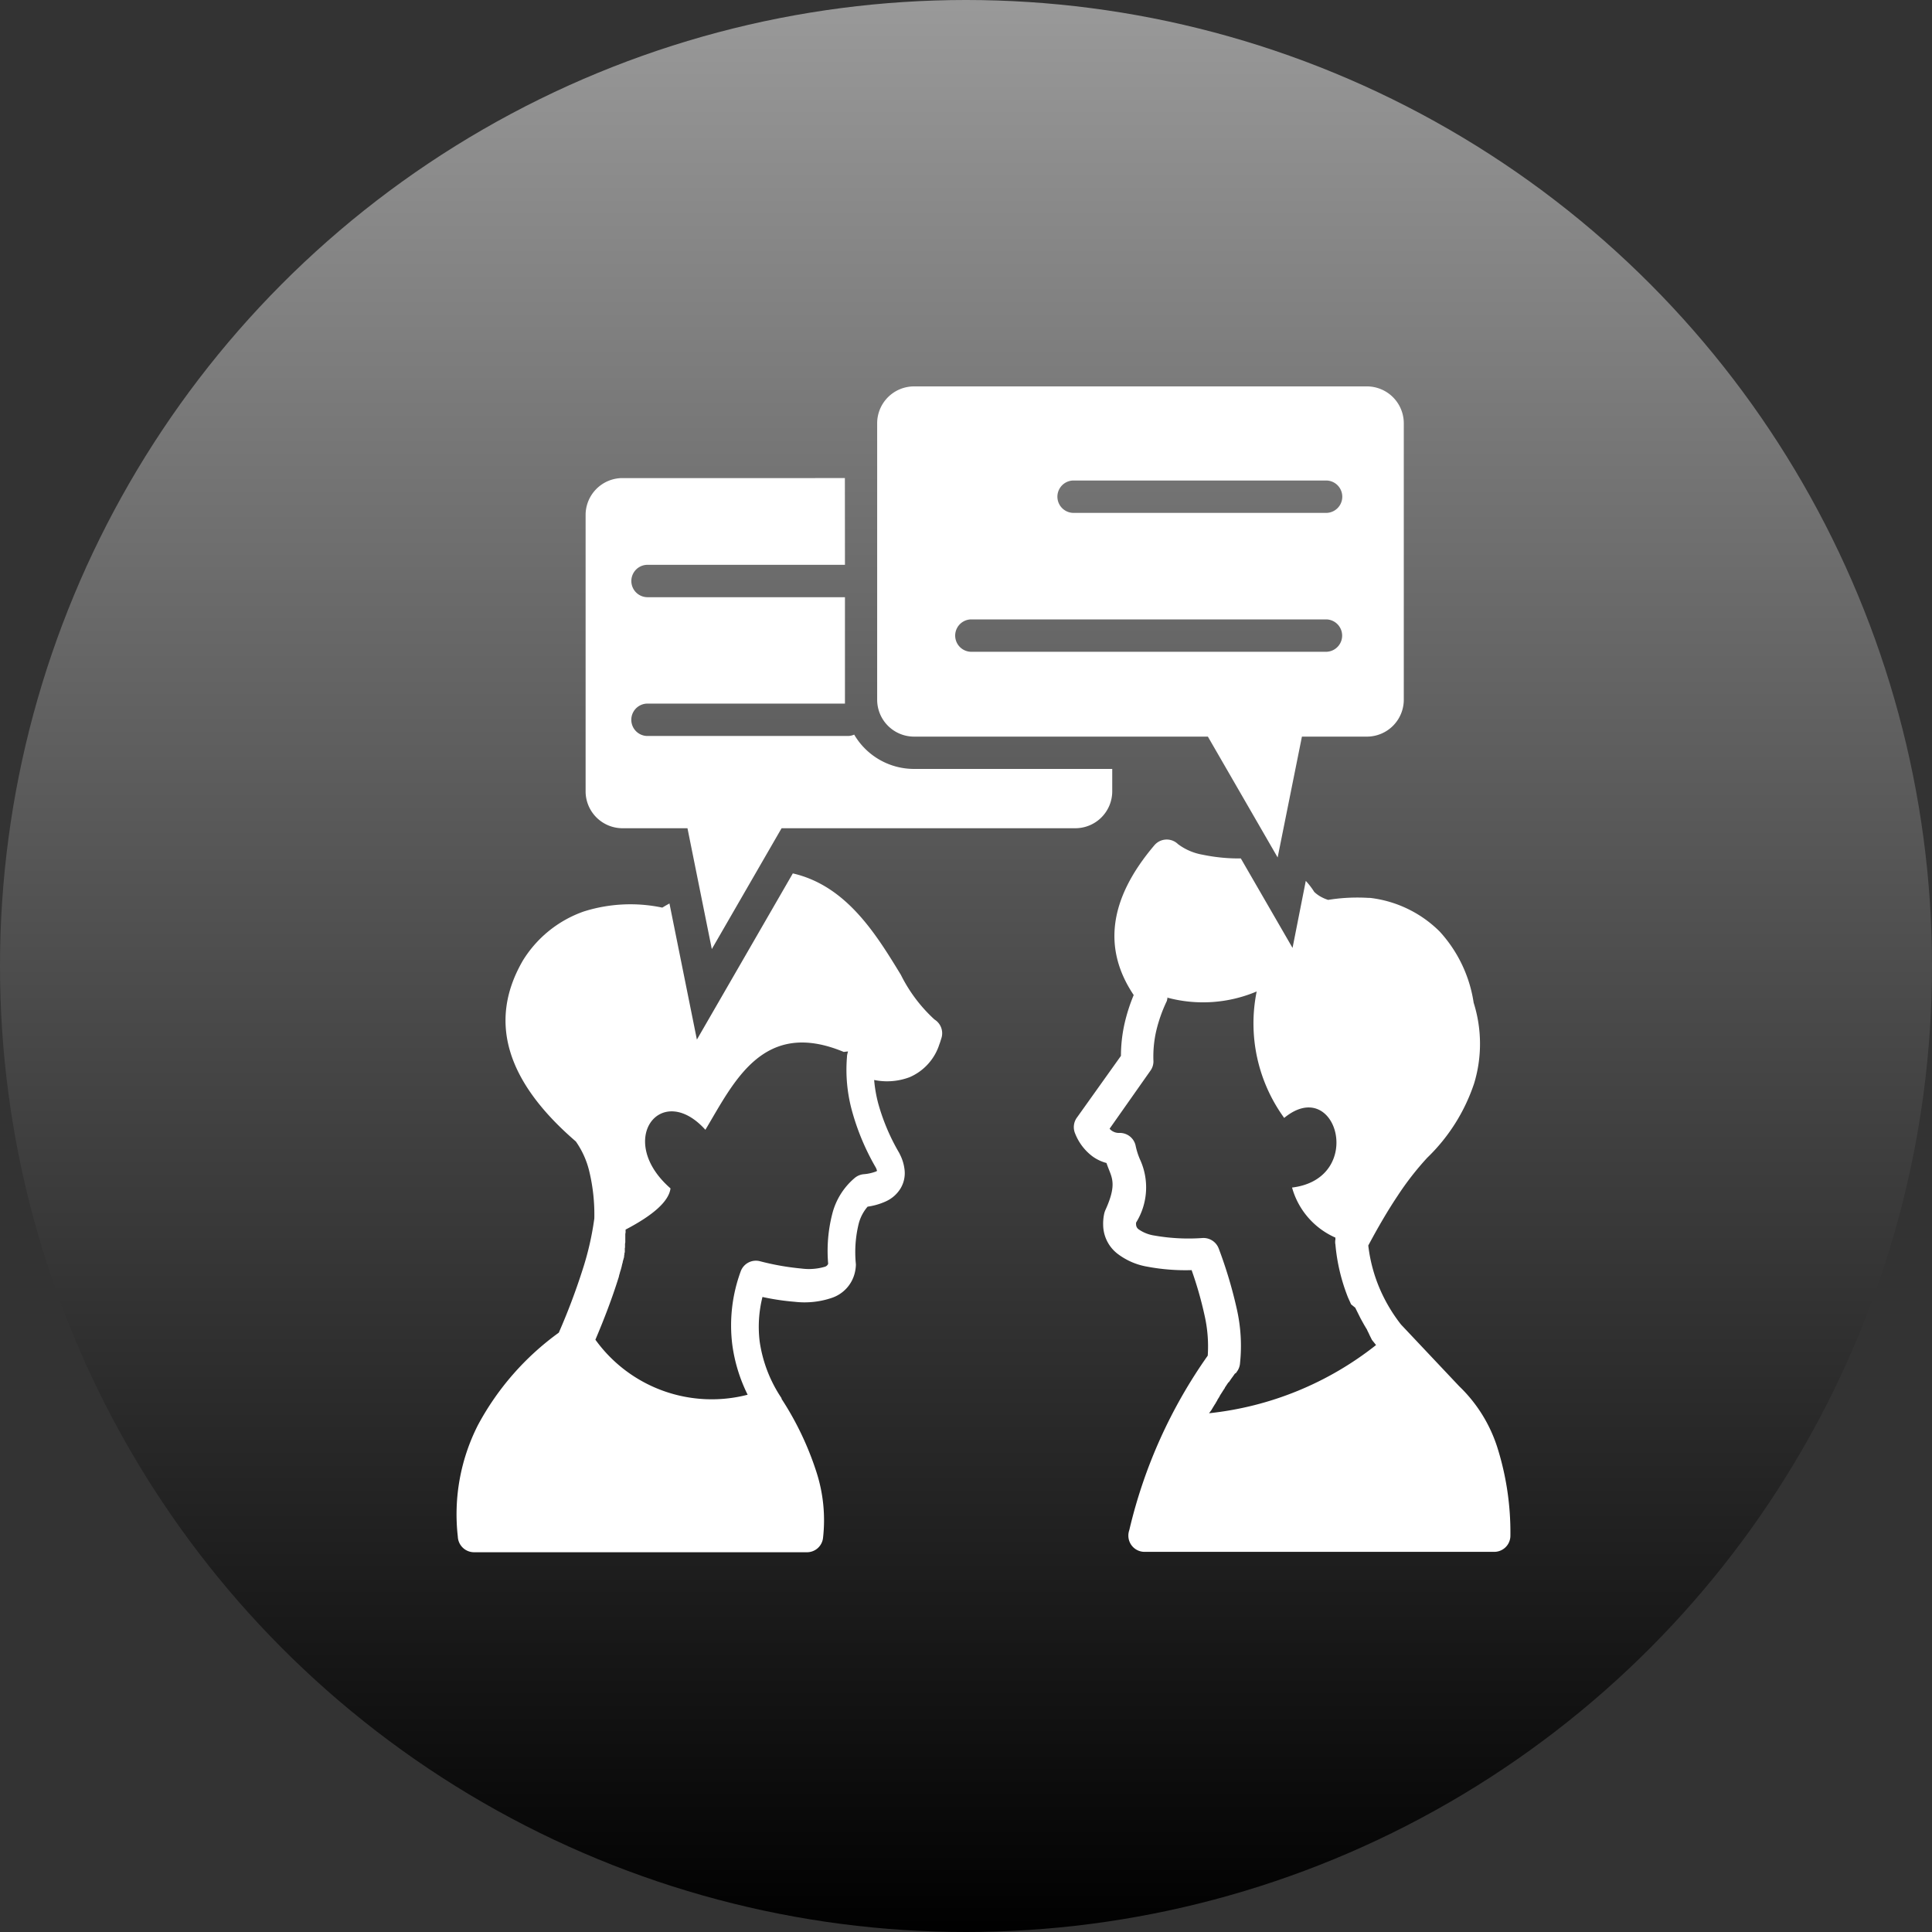
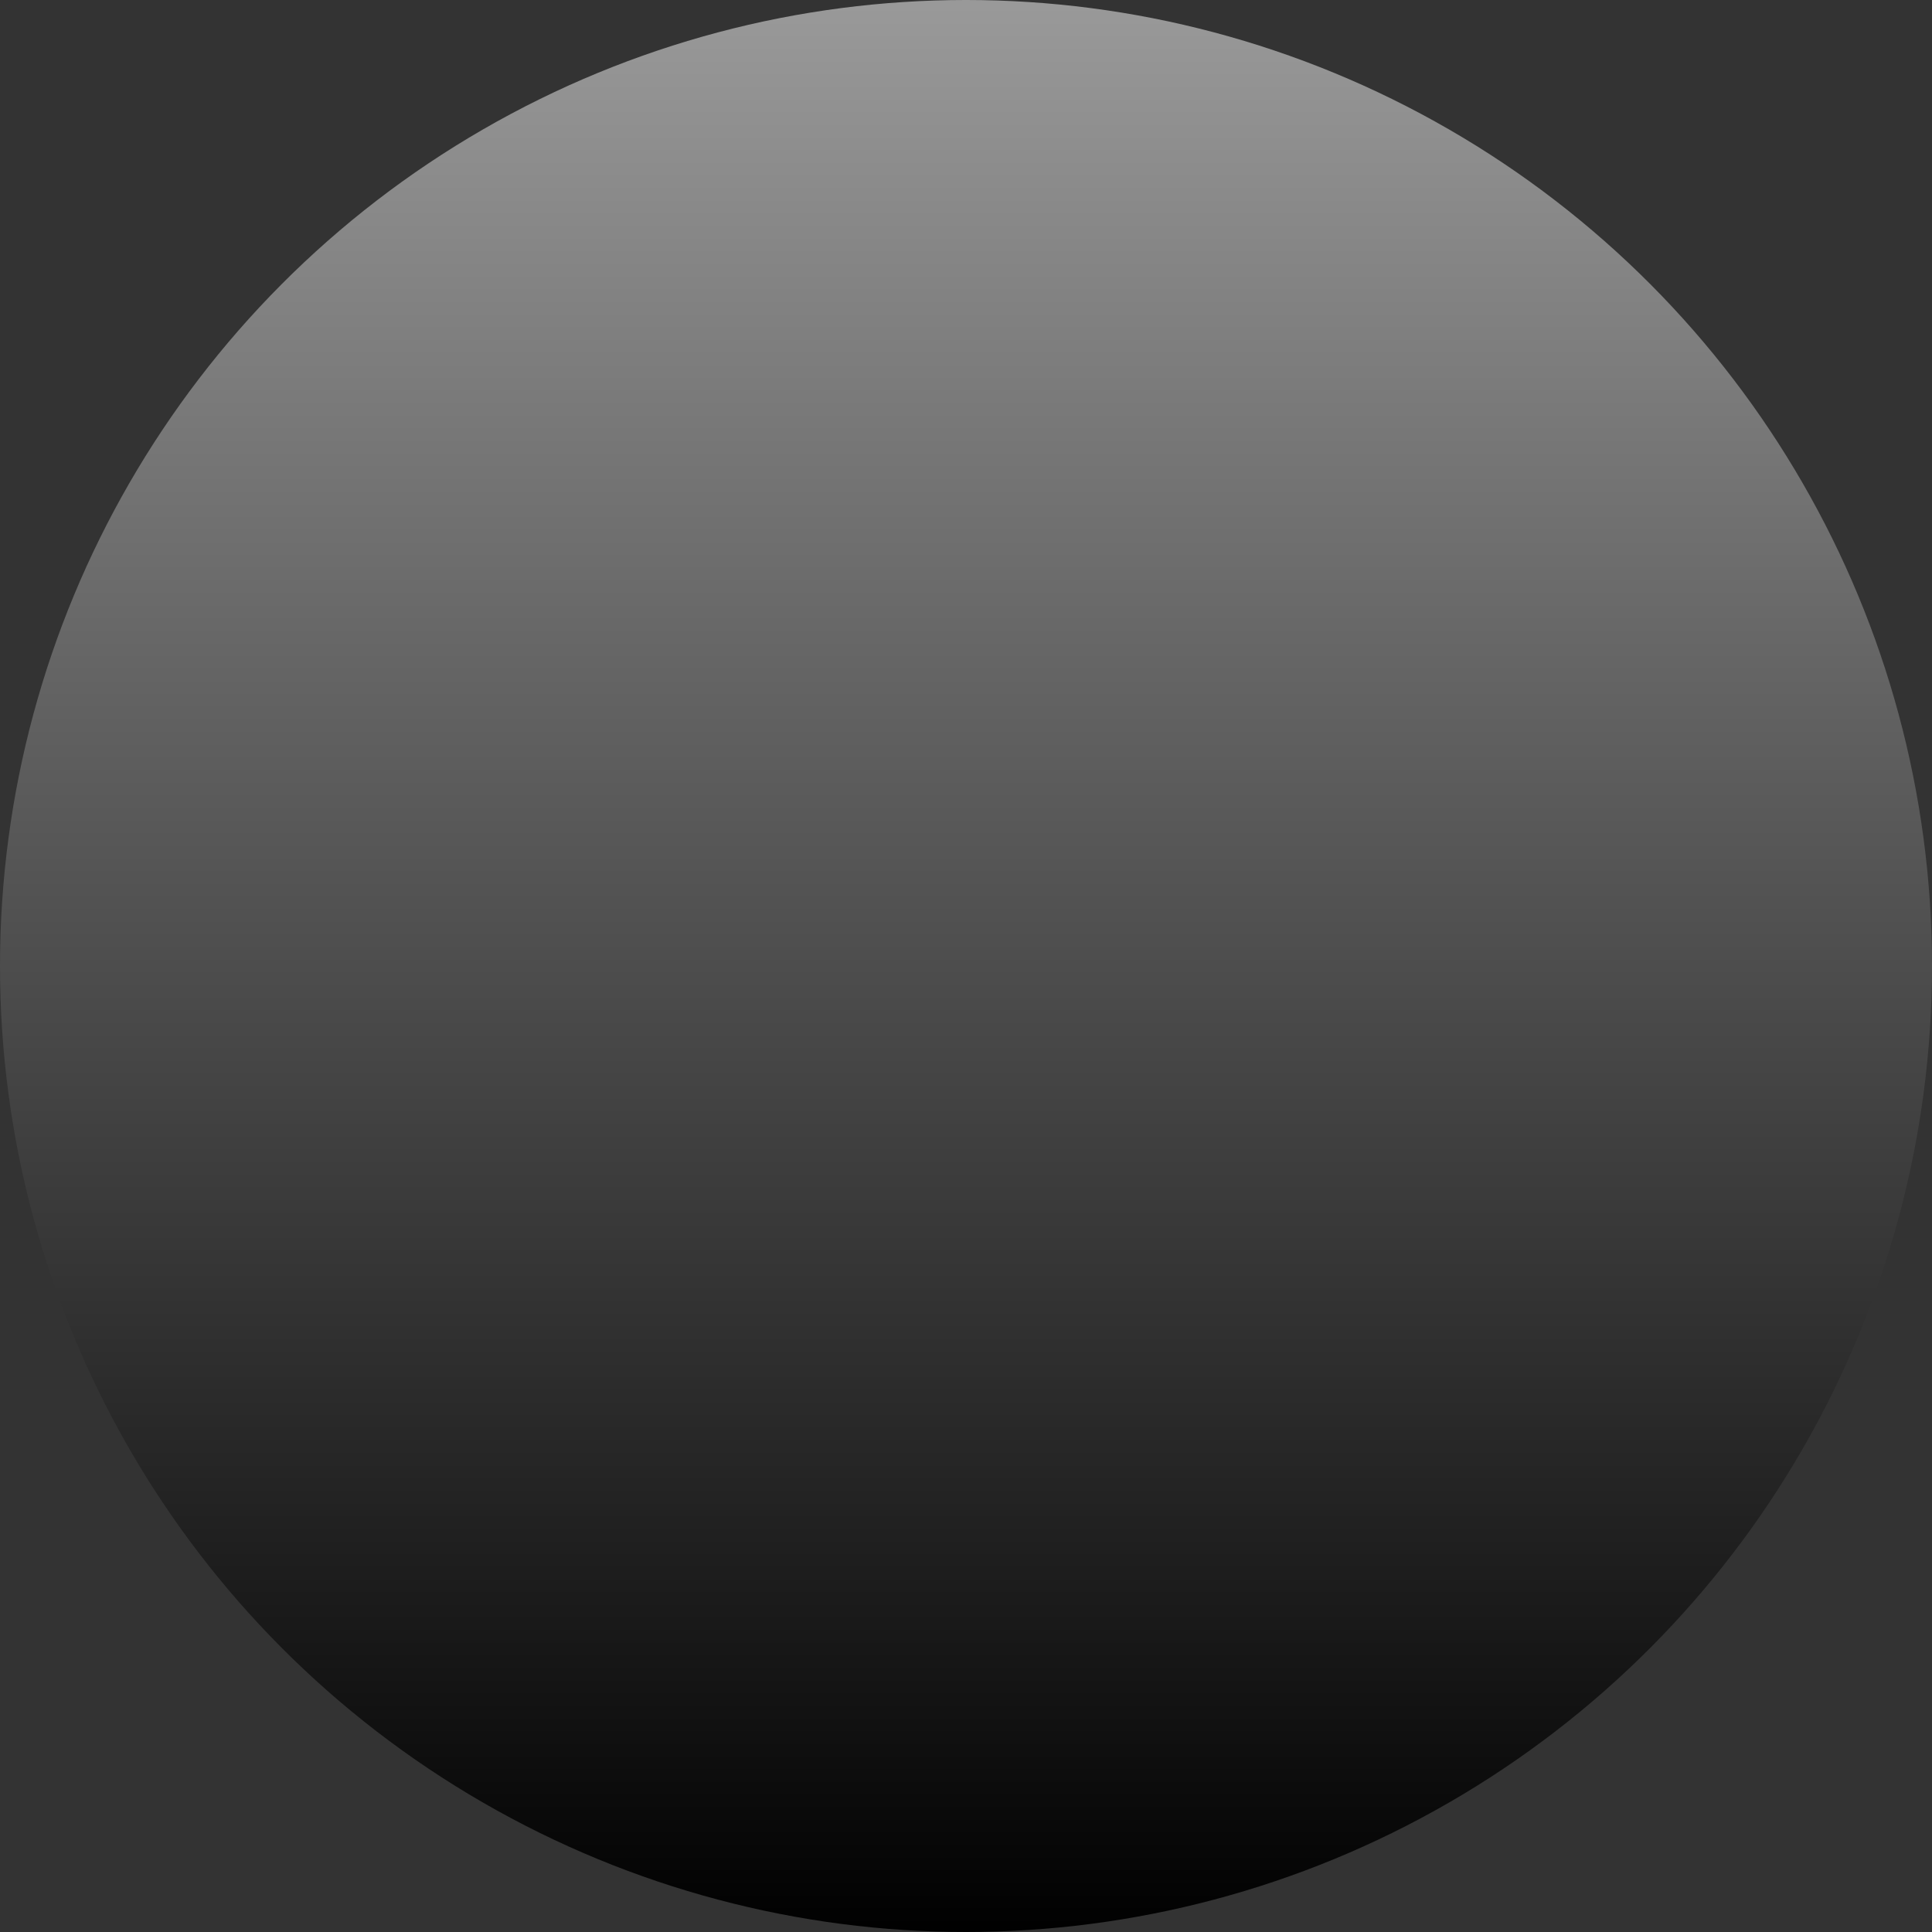
<svg xmlns="http://www.w3.org/2000/svg" width="55" height="55" viewBox="0 0 55 55">
  <rect x="0" y="0" width="55" height="55" fill="#333333" stroke="none" />
  <defs>
    <linearGradient id="linear-gradient" x1="0.5" x2="0.5" y2="1" gradientUnits="objectBoundingBox">
      <stop offset="0" stop-color="#9a9a9a" />
      <stop offset="1" />
    </linearGradient>
  </defs>
  <g id="initial-discussion" transform="translate(-847 -2965)">
    <circle id="Ellipse_13" data-name="Ellipse 13" cx="27.5" cy="27.5" r="27.5" transform="translate(847 2965)" fill="url(#linear-gradient)" />
-     <path id="noun-discussion-7109789" d="M29.389,45.795a8.675,8.675,0,0,1,.985,2.062,4.453,4.453,0,0,1,.192,1.9.459.459,0,0,1-.455.4v0H20.631a.463.463,0,0,1-.461-.445,5.6,5.6,0,0,1,.575-3.179,7.784,7.784,0,0,1,2.3-2.627,18.436,18.436,0,0,0,.675-1.786,8.314,8.314,0,0,0,.336-1.464,5.268,5.268,0,0,0-.139-1.324,2.481,2.481,0,0,0-.387-.869Q20.556,35.9,22,33.351l.012-.022a3.33,3.33,0,0,1,1.738-1.411,4.4,4.4,0,0,1,2.241-.112l.088-.053.116-.065.781,3.875,2.731-4.731c1.529.351,2.374,1.737,3.075,2.886a4.343,4.343,0,0,0,.958,1.273.461.461,0,0,1,.192.547c-.018.057-.033.11-.053.159v0a1.521,1.521,0,0,1-.846.936,1.822,1.822,0,0,1-1.011.08,3.9,3.9,0,0,0,.118.675,5.9,5.9,0,0,0,.595,1.4l.024.049a1.266,1.266,0,0,1,.128.424.842.842,0,0,1-.114.54.942.942,0,0,1-.4.359l-.043.02a1.894,1.894,0,0,1-.494.139,1.2,1.2,0,0,0-.255.491,3.391,3.391,0,0,0-.08,1.134.315.315,0,0,1,0,.061,1.054,1.054,0,0,1-.029.194v0a1,1,0,0,1-.659.718,2.414,2.414,0,0,1-1.054.11,6.854,6.854,0,0,1-.916-.137,3.472,3.472,0,0,0-.08,1.266,3.885,3.885,0,0,0,.62,1.611Zm1.8-26.217H24.854a1.051,1.051,0,0,0-1.046,1.046V28.5a1.051,1.051,0,0,0,1.046,1.046h1.854l.693,3.44,1.986-3.44h8.365A1.051,1.051,0,0,0,38.8,28.5v-.642H33.154a1.975,1.975,0,0,1-1.7-.977.451.451,0,0,1-.184.039h-5.7a.461.461,0,1,1,0-.922h5.621c0-.035,0-.073,0-.108V22.969l-5.62,0a.461.461,0,0,1,0-.922h5.62Zm12.32,10.8-1.986-3.44H33.154a1.051,1.051,0,0,1-1.046-1.046V18.014a1.051,1.051,0,0,1,1.046-1.046h12.9A1.051,1.051,0,0,1,47.1,18.014v7.878a1.051,1.051,0,0,1-1.046,1.046H44.2ZM37.7,20.569a.461.461,0,0,1,0-.922h7.188a.461.461,0,0,1,0,.922ZM34.79,24.523a.461.461,0,1,1,0-.922H44.884a.461.461,0,0,1,0,.922Zm9.52,6.522a2.146,2.146,0,0,1,.241.314.9.9,0,0,0,.19.139,1.086,1.086,0,0,0,.206.088,5.131,5.131,0,0,1,.51-.057,5.357,5.357,0,0,1,.64,0l.041,0a3.364,3.364,0,0,1,1.982.956,3.841,3.841,0,0,1,.969,2.029,3.876,3.876,0,0,1,.014,2.294,5.233,5.233,0,0,1-1.336,2.119,8.322,8.322,0,0,0-.84,1.079c-.277.414-.555.889-.838,1.419a4.441,4.441,0,0,0,.286,1.132,4.584,4.584,0,0,0,.646,1.118l1.654,1.754a4.172,4.172,0,0,1,1.091,1.754,8.031,8.031,0,0,1,.369,2.5.46.46,0,0,1-.457.463h0v0H39.72a.461.461,0,0,1-.461-.461.466.466,0,0,1,.027-.159,14.239,14.239,0,0,1,2.233-4.966,3.974,3.974,0,0,0-.088-1.134,10.675,10.675,0,0,0-.371-1.3,5.9,5.9,0,0,1-1.27-.1,1.926,1.926,0,0,1-.848-.373h0a1.051,1.051,0,0,1-.4-.795v-.008a1.356,1.356,0,0,1,.029-.33.6.6,0,0,1,.037-.11c.294-.646.208-.869.106-1.126-.026-.067-.053-.133-.078-.208a1.2,1.2,0,0,1-.4-.19,1.5,1.5,0,0,1-.493-.651.463.463,0,0,1,.057-.459l1.248-1.75a4.221,4.221,0,0,1,.1-.907,5.009,5.009,0,0,1,.263-.824Q38.072,32.3,40,30.031a.46.46,0,0,1,.65-.053l.024.022a1.631,1.631,0,0,0,.7.3,5.055,5.055,0,0,0,1.087.106l1.472,2.547ZM41.556,46.2a9.226,9.226,0,0,0,4.754-1.941l-.01-.014-.006-.006-.01-.014-.006-.006-.01-.014-.006-.006-.01-.014-.006-.006-.01-.014-.006-.006-.01-.014-.006-.006-.01-.014-.006-.006-.01-.014,0-.006-.01-.014,0-.006-.01-.014,0-.006-.01-.014,0-.006-.01-.014,0-.006-.01-.014,0-.006-.01-.014,0-.006-.01-.016,0-.006-.01-.016,0-.006-.014-.022,0-.006-.01-.016,0-.006-.012-.016,0-.006-.01-.016,0-.006-.01-.016,0-.006-.01-.016,0,0-.01-.016,0,0-.01-.016,0,0-.01-.016,0,0-.01-.018,0,0-.01-.018,0,0-.012-.018,0,0-.01-.018,0,0-.01-.018,0,0-.01-.018,0,0-.01-.018,0,0-.01-.018,0,0-.01-.018,0,0-.01-.018,0,0-.01-.018,0,0-.01-.018,0,0-.01-.018,0,0-.01-.018-.012-.024,0,0-.01-.02,0,0-.01-.02,0,0-.01-.02,0,0-.01-.02,0,0-.01-.02,0,0-.01-.02,0,0-.01-.02,0,0-.01-.02,0,0-.01-.02v0l-.01-.02,0,0-.01-.02v0l-.01-.02v0l-.01-.02v0l-.01-.022v0L45.6,43.1l0,0-.01-.022v0l-.078-.173a5.357,5.357,0,0,1-.359-1.515v-.014l-.006,0v-.01h0v-.088l.006-.006v-.006l0,0v-.018l0,0v-.006l0,0v-.008l0,0v-.008l0,0V41.2l0,0a2.2,2.2,0,0,1-1.234-1.425c2.1-.255,1.27-3.212-.224-1.982a4.577,4.577,0,0,1-.783-3.6,3.922,3.922,0,0,1-2.553.173v.014l.016-.006V34.4l-.008-.006v.035l-.008-.01v.029l0,0v.006a4.2,4.2,0,0,0-.31.877,3.286,3.286,0,0,0-.077.822.449.449,0,0,1-.084.294L38.725,38.1a.3.3,0,0,0,.065.059.357.357,0,0,0,.222.061.459.459,0,0,1,.457.379,2.024,2.024,0,0,0,.118.369,1.9,1.9,0,0,1-.108,1.805.338.338,0,0,0,0,.061v0a.175.175,0,0,0,.069.128,1.054,1.054,0,0,0,.449.179,5.608,5.608,0,0,0,1.368.071.464.464,0,0,1,.467.3,12.738,12.738,0,0,1,.518,1.737,4.745,4.745,0,0,1,.088,1.527.459.459,0,0,1-.094.247l-.024.035-.026.012,0,0-.012.016-.024.035,0,0-.012.016-.024.035,0,0-.012.014-.024.035,0,0-.01.014-.024.035,0,0-.01.014-.024.035-.008,0-.01.012-.094.141,0,.008-.031.047-.006.008-.006.01-.012.018-.024.039-.012.018-.018.029-.006.008-.024.039-.008.012,0,.008-.024.039-.012.018-.024.039-.008.014,0,.006-.024.039-.01.014,0,.006-.024.039-.01.014,0,0-.024.039-.01.016,0,0-.024.039-.01.018,0,0-.024.039-.01.018,0,0Zm-10.4-10.286c-2.3-.958-3.126.861-3.938,2.217-1.262-1.4-2.57.292-.993,1.668q-.071.542-1.279,1.173v0l0,.018,0,.006,0,.014,0,.01v.014l0,.014,0,.008-.008.041,0,.02v0l0,.018,0,.008,0,.014,0,.012,0,.01,0,.016,0,.006,0,.02v0l0,.022v0l0,.02,0,.006,0,.016,0,.01,0,0,0,.014,0,.008,0,.018v0l-.008.043v0l0,.018,0,.008,0,.014,0,.012,0,.01,0,.016,0,.006,0,.02v0l-.006.022v0l0,.02,0,.006,0,.016,0,.024,0,.014,0,.008,0,.02,0,0-.012.043,0,.006,0,.018,0,.01-.008.027,0,.01,0,.018,0,.006-.006.022v0l-.006.022,0,0-.006.02-.006.024-.008.024-.006.024v.01l-.006.024v0l-.006.022-.008.024,0,.01-.008.027,0,.01-.006.02,0,0-.006.022-.006.024,0,0-.006.02-.006.024-.016.047-.006.022v0l-.006.024v0l-.006.022-.012.035,0,.014-.006.014,0,.01-.006.02,0,0-.008.024q-.25.8-.655,1.752a4.081,4.081,0,0,0,4.334,1.566,4.56,4.56,0,0,1-.438-1.43,4.459,4.459,0,0,1,.239-2.078.46.46,0,0,1,.544-.294,7.352,7.352,0,0,0,1.189.21,1.615,1.615,0,0,0,.657-.049.145.145,0,0,0,.1-.084l0-.016a4.253,4.253,0,0,1,.116-1.4,1.971,1.971,0,0,1,.634-1.024.466.466,0,0,1,.255-.112,1.259,1.259,0,0,0,.355-.077l.033-.018a.528.528,0,0,0-.033-.09,6.794,6.794,0,0,1-.681-1.621,4.413,4.413,0,0,1-.143-1.525.487.487,0,0,1,.027-.147v-.027l0,0V35.9l0,0v0Z" transform="translate(839.863 2959.032)" fill="#fff" fill-rule="evenodd" />
  </g>
</svg>